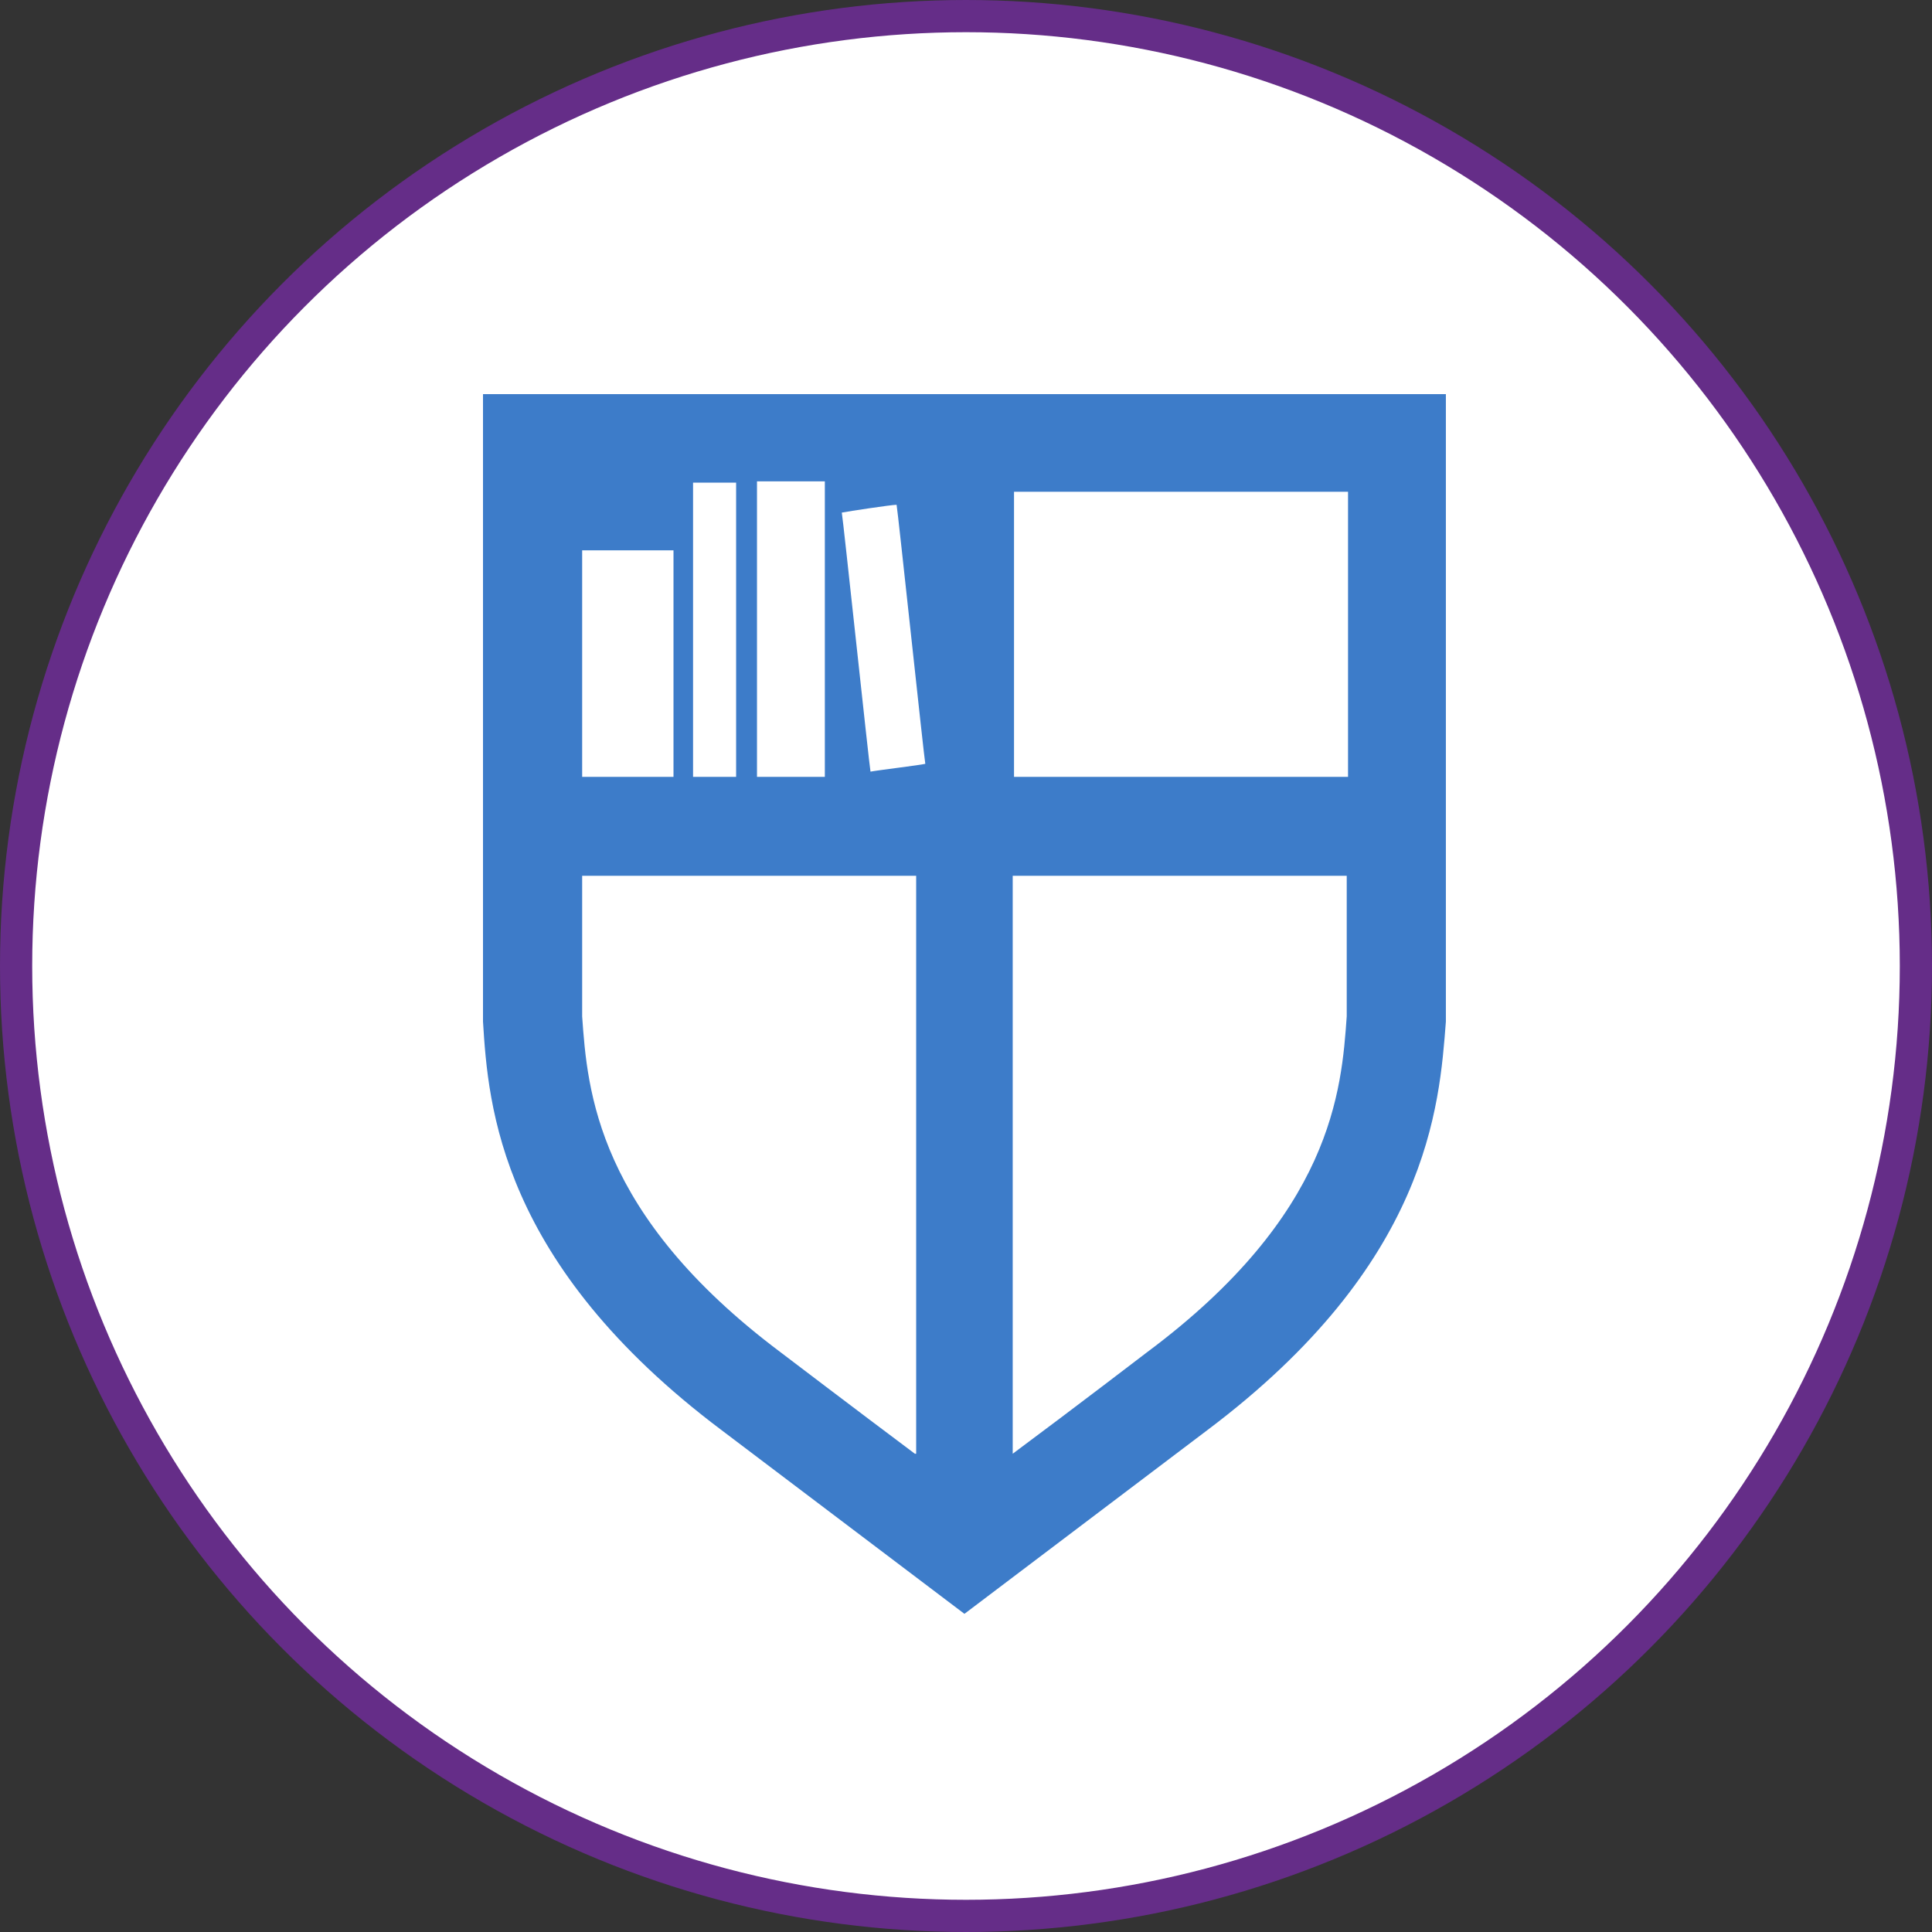
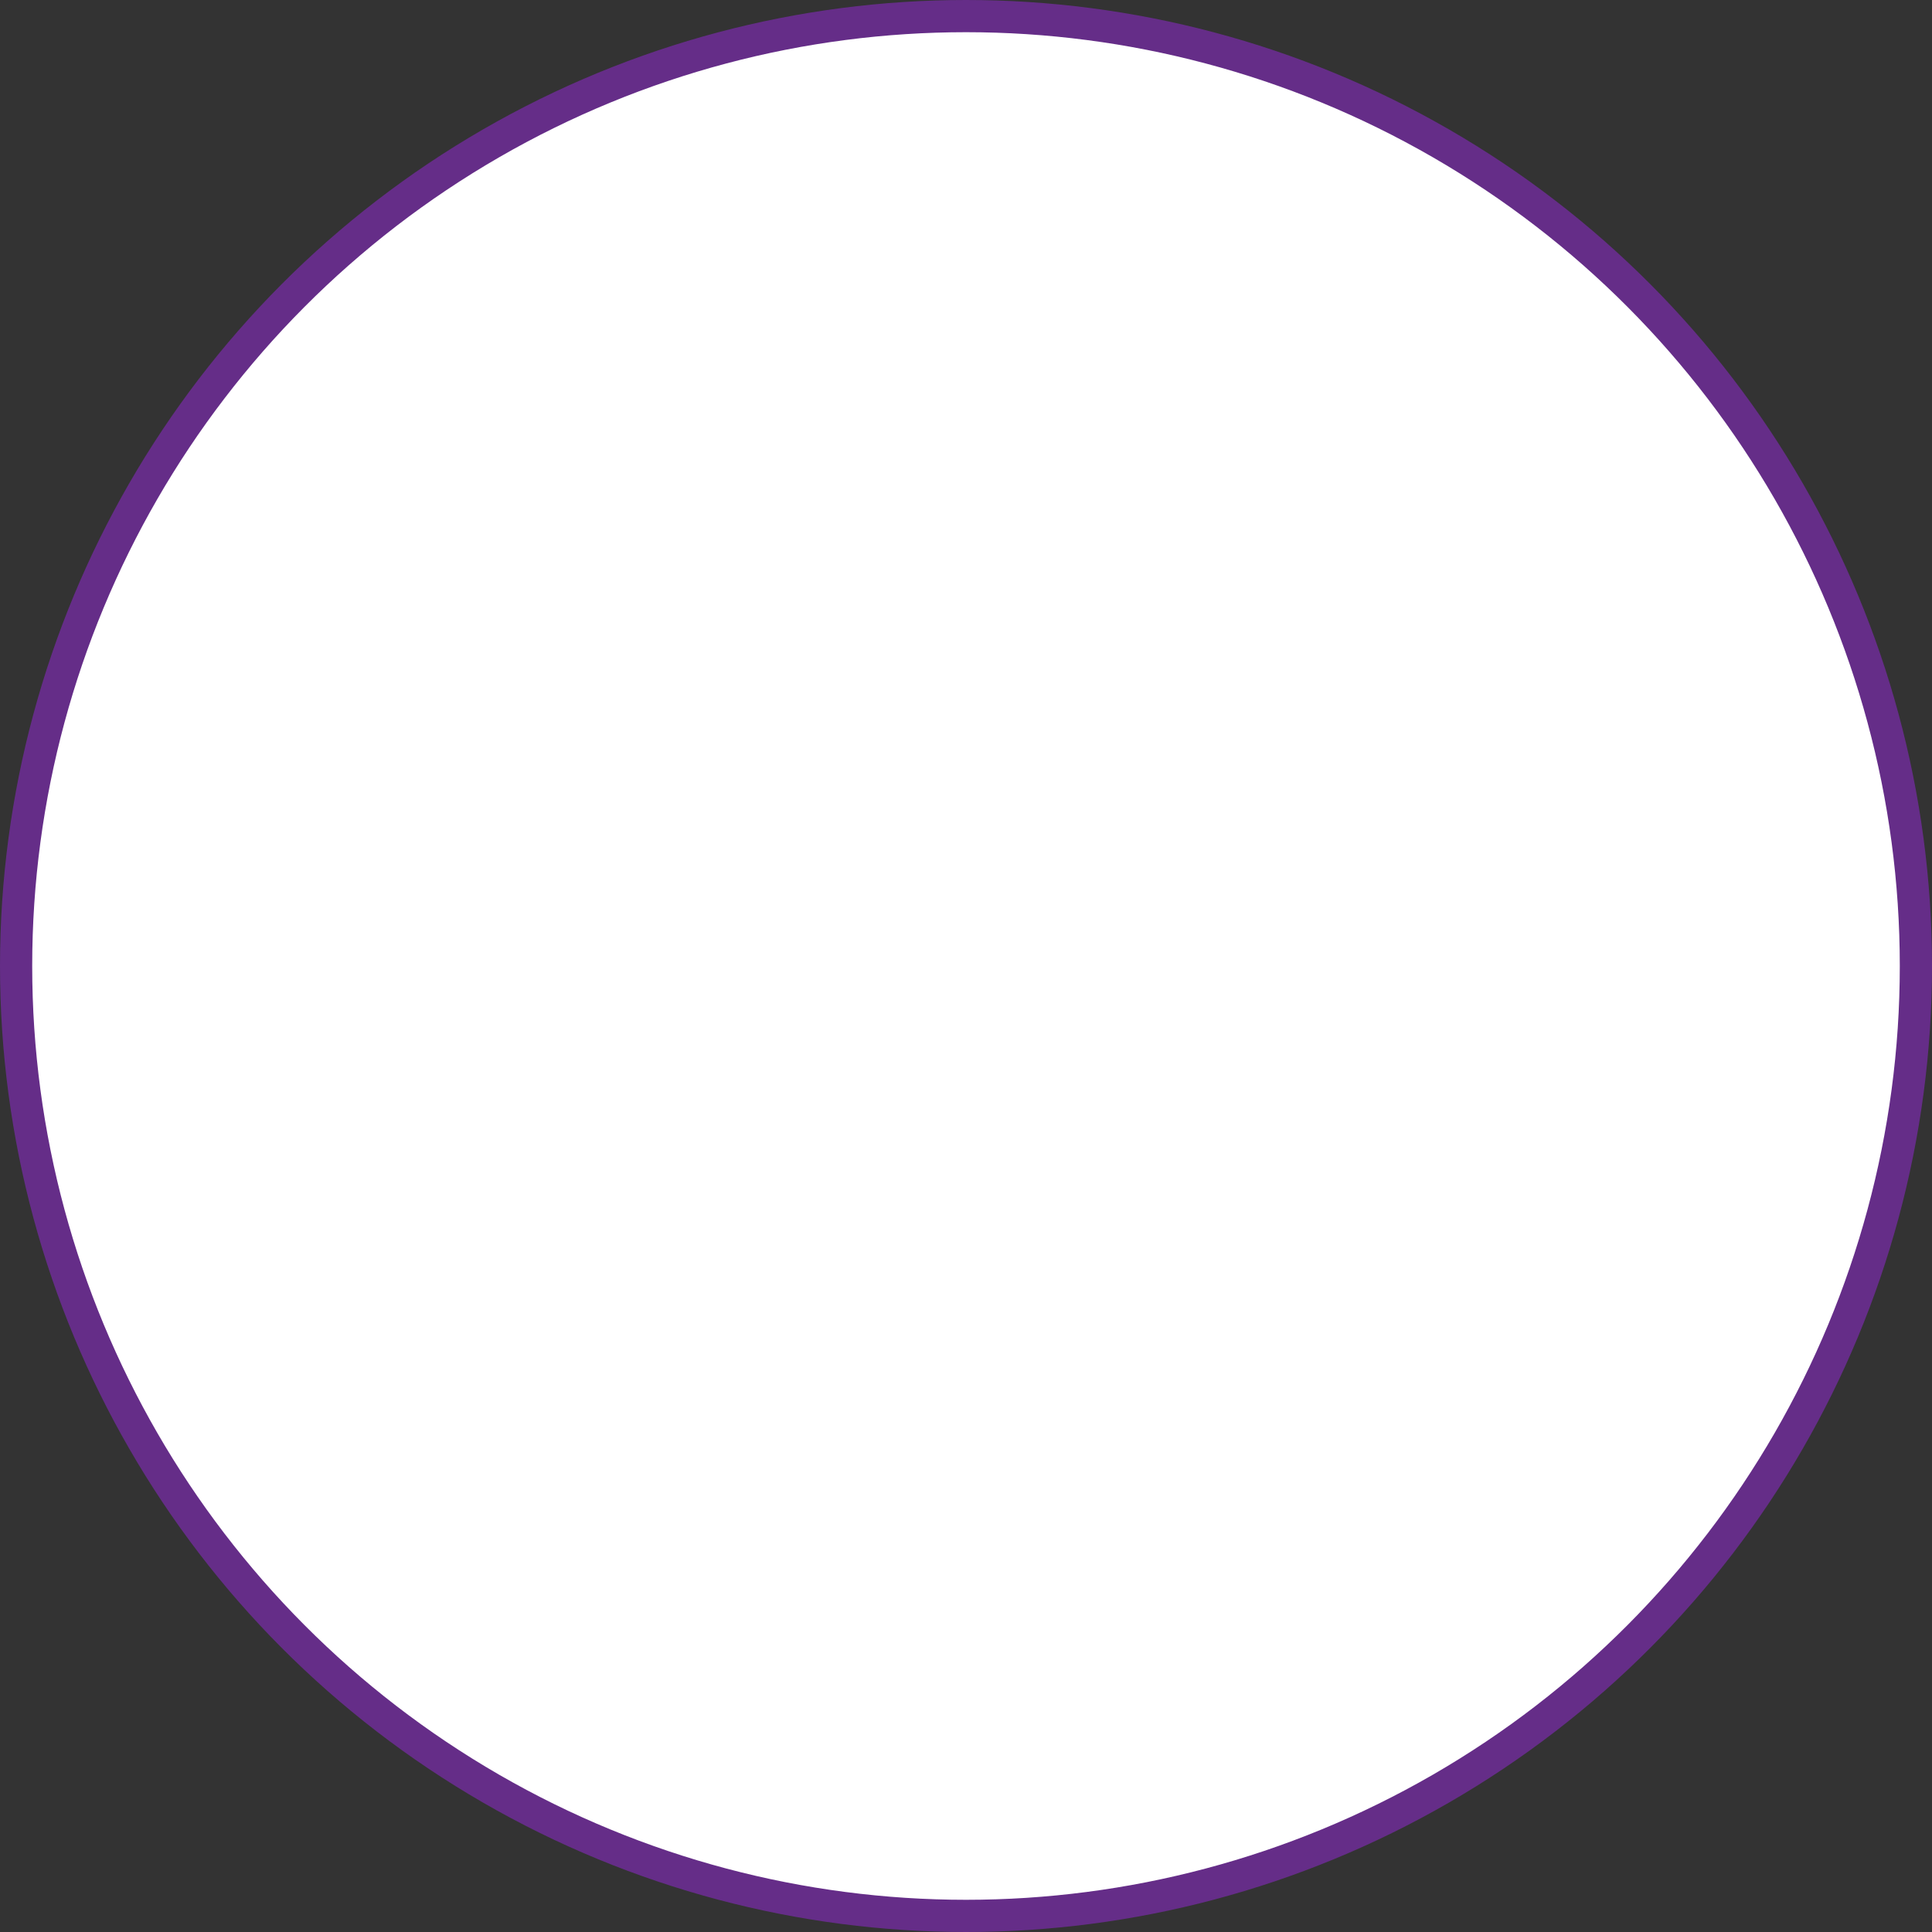
<svg xmlns="http://www.w3.org/2000/svg" width="300" height="300" viewBox="0 0 300 300" fill="none">
  <rect x="0" y="0" width="300" height="300" fill="#333333" stroke="none" />
  <circle cx="150" cy="150" r="147.5" fill="white" stroke="#652D88" stroke-width="5" />
-   <path d="M216.818 61.202H75V158.426V158.628C75.81 171.766 77.634 196.223 112.075 222.096L149.758 250.596L187.441 222.096C221.883 196.223 223.503 171.766 224.516 158.628V158.426V61.202H216.818ZM142.06 225.734C133.145 219.064 121.192 209.968 121.192 209.968C92.626 188.543 91.208 169.34 90.397 157.819V135.989H142.262V225.734H142.06ZM209.119 157.819C208.309 169.34 206.89 188.543 178.122 209.968C178.122 209.968 166.776 218.66 157.254 225.734V135.989H209.119V157.819V157.819ZM209.119 120.628H157.457V76.362H209.322V120.628H209.119ZM139.223 78.383C139.426 79.394 143.478 117.596 143.68 118.606C142.87 118.809 136.184 119.617 135.171 119.819C134.969 118.809 130.917 80.606 130.714 79.596C131.727 79.394 138.413 78.383 139.223 78.383ZM104.579 120.628H90.397V85.457H104.579V120.628ZM114.304 120.628H107.618V74.947H114.304V120.628ZM128.08 120.628H117.545V74.745H128.08V120.628Z" fill="#3D7CC9" />
</svg>